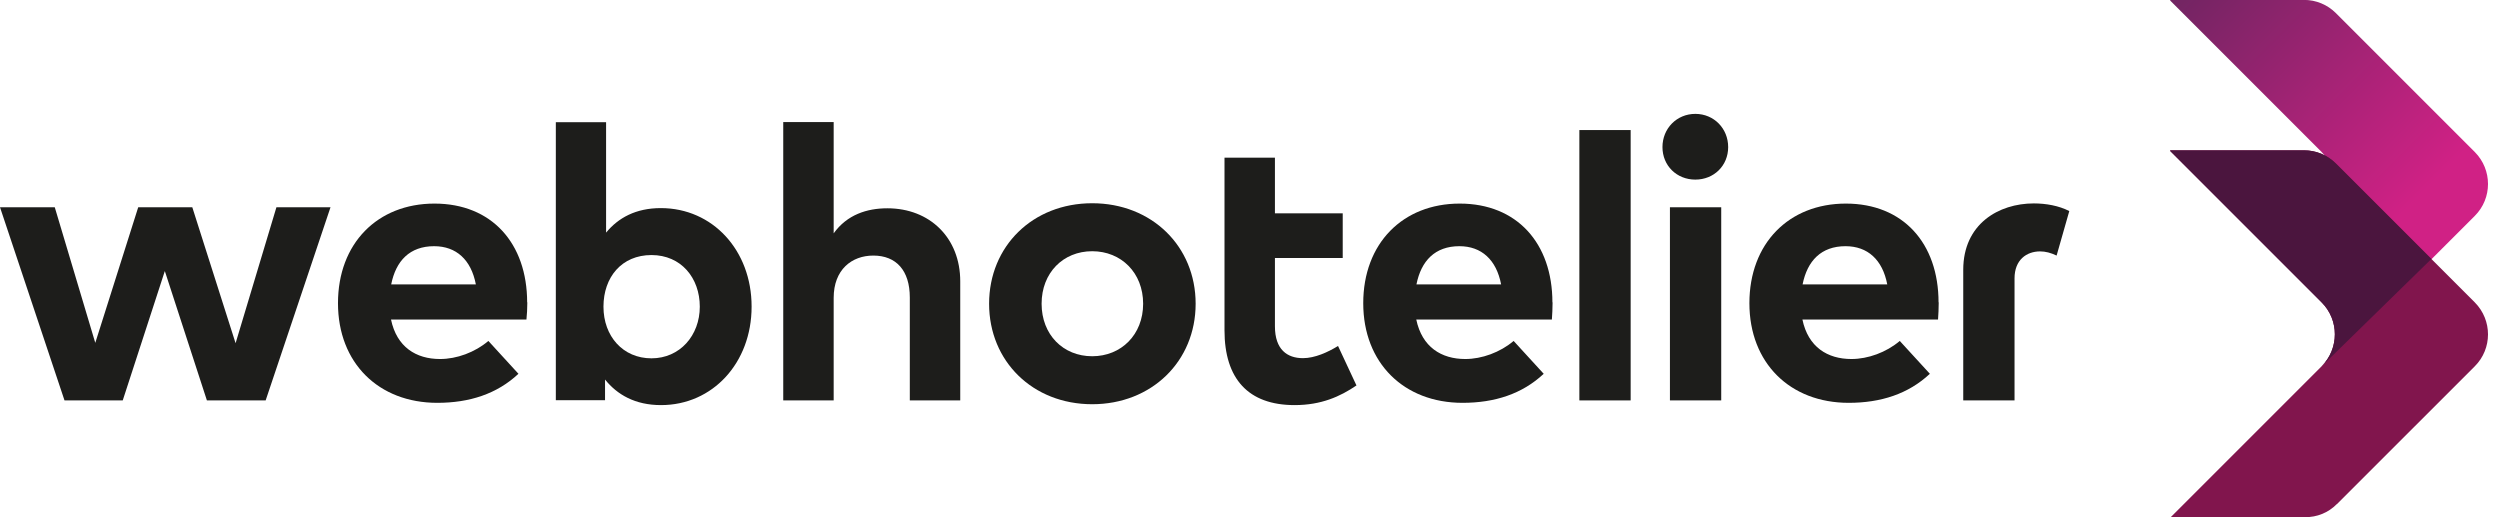
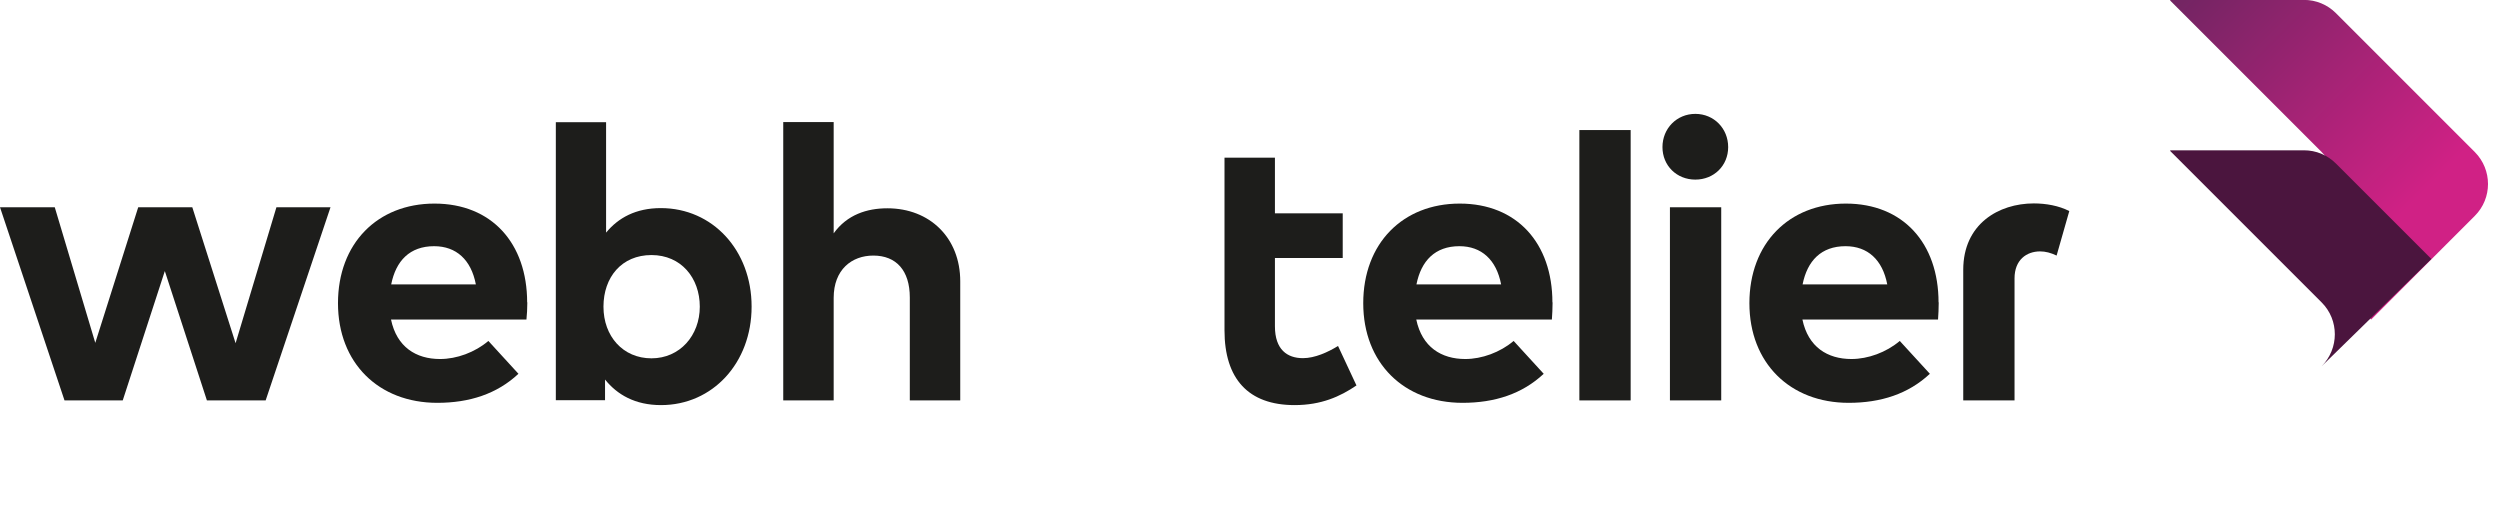
<svg xmlns="http://www.w3.org/2000/svg" viewBox="0 0 145 30" fill="#1d1d1b" width="145" height="30">
  <defs>
    <linearGradient id="_R_0_" x1="-1" y1="-1" x2="13" y2="13" gradientUnits="userSpaceOnUse">
      <stop offset="0" stop-color="#69255f" />
      <stop offset="1" stop-color="#d02185" />
    </linearGradient>
  </defs>
  <g>
    <g transform="translate(125.7 0)">
      <path fill="url(#_R_0_)" d="M7.524,13.951C9.289,15.091 10.771,16.694 11.82,18.539L17.84,12.519C18.859,11.501 18.859,9.847 17.84,8.819L9.783,0.762C9.289,0.267 8.623,-0.005 7.938,-0.005L0.173,-0.005L0.173,0.035L8.956,8.819C9.975,9.837 9.975,11.491 8.956,12.519L7.524,13.951Z" />
-       <path fill="#81154d" d="M9.844,29.238L17.84,21.242C18.859,20.223 18.859,18.57 17.84,17.541L9.783,9.484C9.289,8.99 8.623,8.718 7.938,8.718L0.173,8.718L0.173,8.758L8.956,17.541C9.975,18.56 9.975,20.213 8.956,21.242L0.203,29.995L7.988,29.995C8.684,30.005 9.35,29.733 9.834,29.238L9.844,29.238Z" />
      <path fill="#4b153e" d="M15.319,15.02L9.783,9.484C9.289,8.99 8.623,8.718 7.938,8.718L0.173,8.718L0.173,8.758L8.956,17.541C9.975,18.56 9.975,20.213 8.956,21.242" />
    </g>
    <g>
      <path d="M16.033,12.02L19.17,12.02L15.408,23.223L12,23.223L9.56,15.721L7.119,23.223L3.741,23.223L0,12.02L3.176,12.02L5.526,19.886L8.017,12.02L11.153,12.02L13.664,19.906L16.033,12.02Z" />
      <path d="M30.585,17.526C30.585,17.859 30.564,18.262 30.534,18.534L22.679,18.534C23.012,20.128 24.131,20.823 25.522,20.823C26.491,20.823 27.539,20.44 28.326,19.775L30.07,21.68C28.82,22.85 27.227,23.364 25.361,23.364C21.963,23.364 19.603,21.055 19.603,17.586C19.603,14.118 21.892,11.808 25.2,11.808C28.507,11.808 30.575,14.097 30.575,17.546L30.585,17.526ZM22.689,16.497L27.6,16.497C27.327,15.065 26.46,14.279 25.18,14.279C23.768,14.279 22.961,15.126 22.689,16.497Z" />
      <path d="M43.593,17.788C43.593,21.045 41.334,23.496 38.339,23.496C36.837,23.496 35.798,22.891 35.092,22.013L35.092,23.213L32.238,23.213L32.238,7.089L35.153,7.089L35.153,13.492C35.859,12.635 36.877,12.07 38.329,12.07C41.334,12.07 43.593,14.521 43.593,17.778L43.593,17.788ZM35.001,17.788C35.001,19.502 36.131,20.783 37.785,20.783C39.438,20.783 40.588,19.452 40.588,17.788C40.588,16.124 39.509,14.793 37.785,14.793C36.06,14.793 35.001,16.074 35.001,17.788Z" />
      <path d="M48.353,13.533C49.129,12.454 50.279,12.081 51.468,12.081C53.929,12.081 55.694,13.795 55.694,16.316L55.694,23.223L52.769,23.223L52.769,17.254C52.769,15.691 51.983,14.823 50.652,14.823C49.401,14.823 48.353,15.64 48.353,17.274L48.353,23.223L45.428,23.223L45.428,7.079L48.353,7.079L48.353,13.533Z" />
-       <path d="M69.347,17.617C69.347,20.954 66.796,23.445 63.347,23.445C59.899,23.445 57.368,20.954 57.368,17.617C57.368,14.279 59.899,11.788 63.347,11.788C66.796,11.788 69.347,14.279 69.347,17.617ZM60.413,17.617C60.413,19.412 61.663,20.662 63.347,20.662C65.031,20.662 66.302,19.412 66.302,17.617C66.302,15.822 65.031,14.571 63.347,14.571C61.663,14.571 60.413,15.822 60.413,17.617Z" />
      <path d="M77.878,14.965L73.946,14.965L73.946,18.928C73.946,20.279 74.662,20.773 75.569,20.773C76.265,20.773 77.011,20.43 77.606,20.067L78.675,22.356C77.727,23.001 76.628,23.496 75.085,23.496C72.403,23.496 71.021,21.973 71.021,19.159L71.021,9.146L73.946,9.146L73.946,12.373L77.878,12.373L77.878,14.975L77.878,14.965Z" />
      <path d="M90.05,17.526C90.05,17.859 90.029,18.262 90.009,18.534L82.144,18.534C82.477,20.128 83.596,20.823 84.987,20.823C85.945,20.823 87.004,20.44 87.791,19.775L89.535,21.68C88.285,22.85 86.692,23.364 84.826,23.364C81.428,23.364 79.068,21.055 79.068,17.586C79.068,14.118 81.357,11.808 84.665,11.808C87.972,11.808 90.04,14.097 90.04,17.546L90.05,17.526ZM82.154,16.497L87.065,16.497C86.792,15.065 85.925,14.279 84.645,14.279C83.233,14.279 82.426,15.126 82.154,16.497Z" />
      <rect x="91.603" y="7.543" width="2.975" height="15.681" />
      <path d="M100.234,8.531C100.234,9.61 99.408,10.417 98.329,10.417C97.25,10.417 96.423,9.61 96.423,8.531C96.423,7.452 97.25,6.605 98.329,6.605C99.408,6.605 100.234,7.452 100.234,8.531ZM96.856,23.223L96.856,12.02L99.831,12.02L99.831,23.223L96.856,23.223Z" />
      <path d="M112.446,17.526C112.446,17.859 112.426,18.262 112.406,18.534L104.54,18.534C104.873,20.128 105.992,20.823 107.384,20.823C108.342,20.823 109.401,20.44 110.187,19.775L111.932,21.68C110.681,22.85 109.088,23.364 107.223,23.364C103.824,23.364 101.465,21.055 101.465,17.586C101.465,14.118 103.754,11.808 107.061,11.808C110.369,11.808 112.436,14.097 112.436,17.546L112.446,17.526ZM104.55,16.497L109.461,16.497C109.189,15.065 108.322,14.279 107.041,14.279C105.629,14.279 104.823,15.126 104.55,16.497Z" />
      <path d="M113.868,15.65C113.868,12.988 115.925,11.798 117.962,11.798C118.658,11.798 119.414,11.929 120.019,12.242L119.283,14.823C118.95,14.662 118.638,14.581 118.325,14.581C117.538,14.581 116.843,15.075 116.843,16.144L116.843,23.223L113.868,23.223L113.868,15.65Z" />
    </g>
  </g>
</svg>